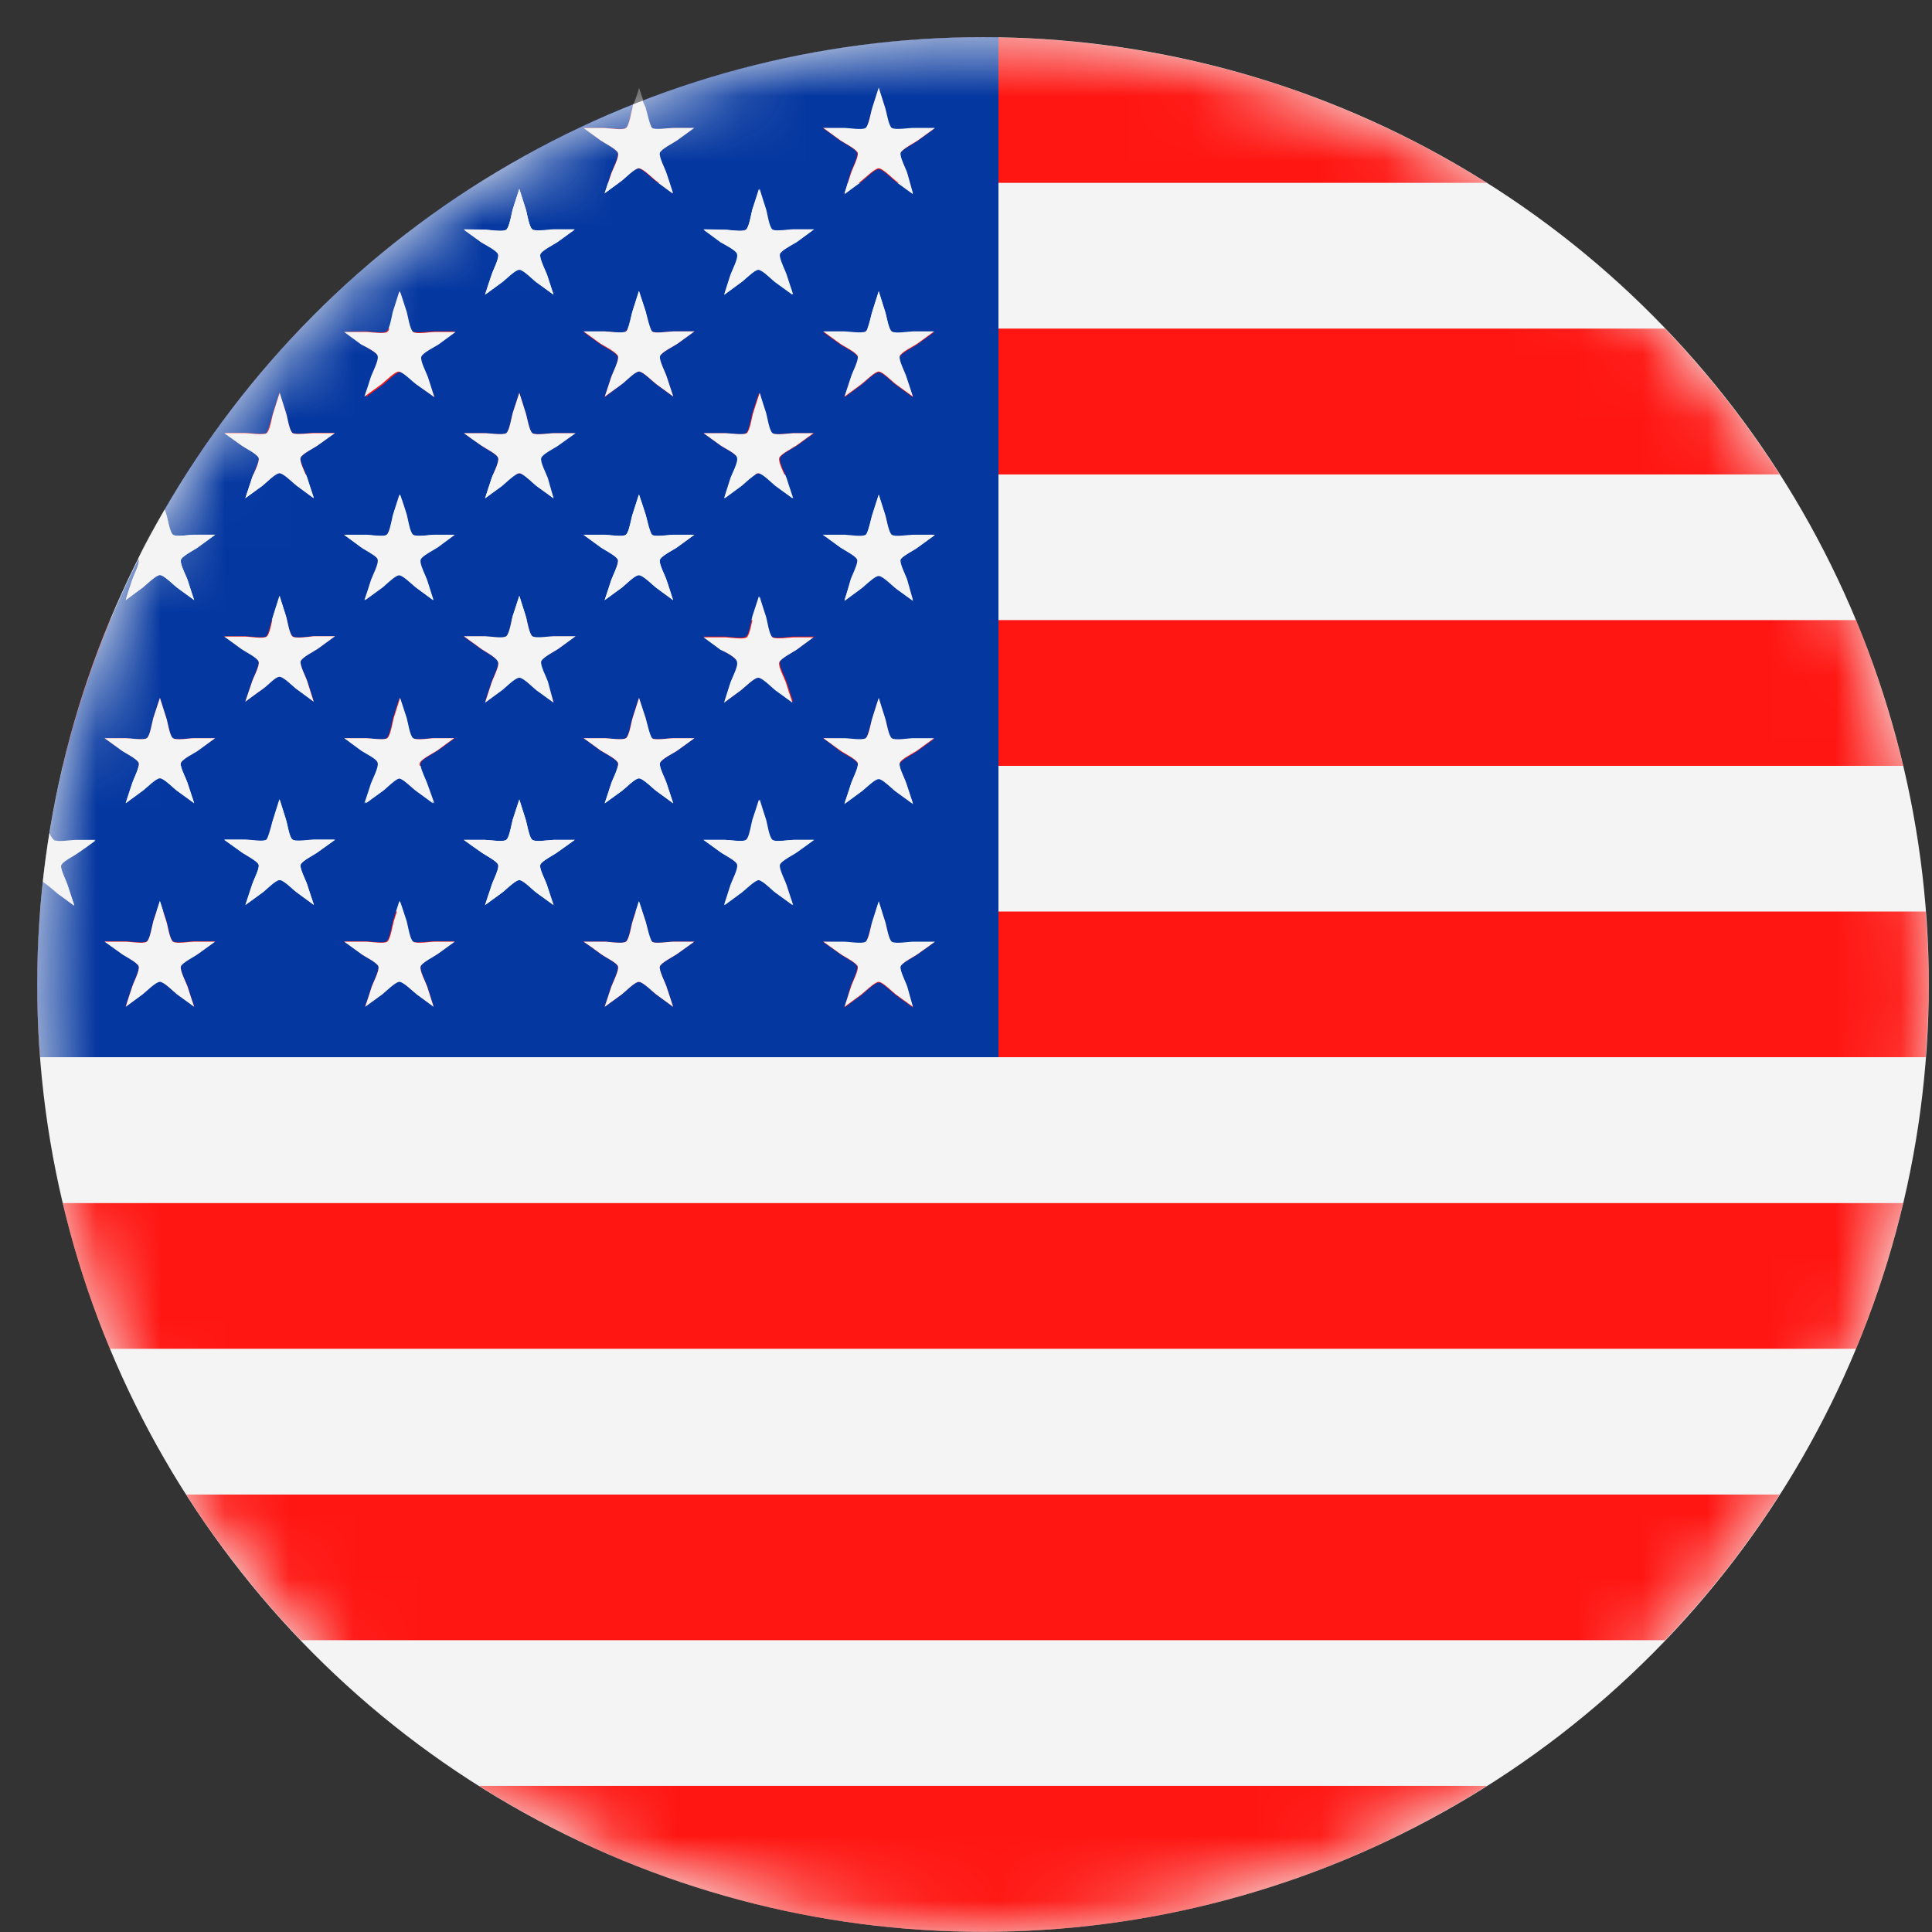
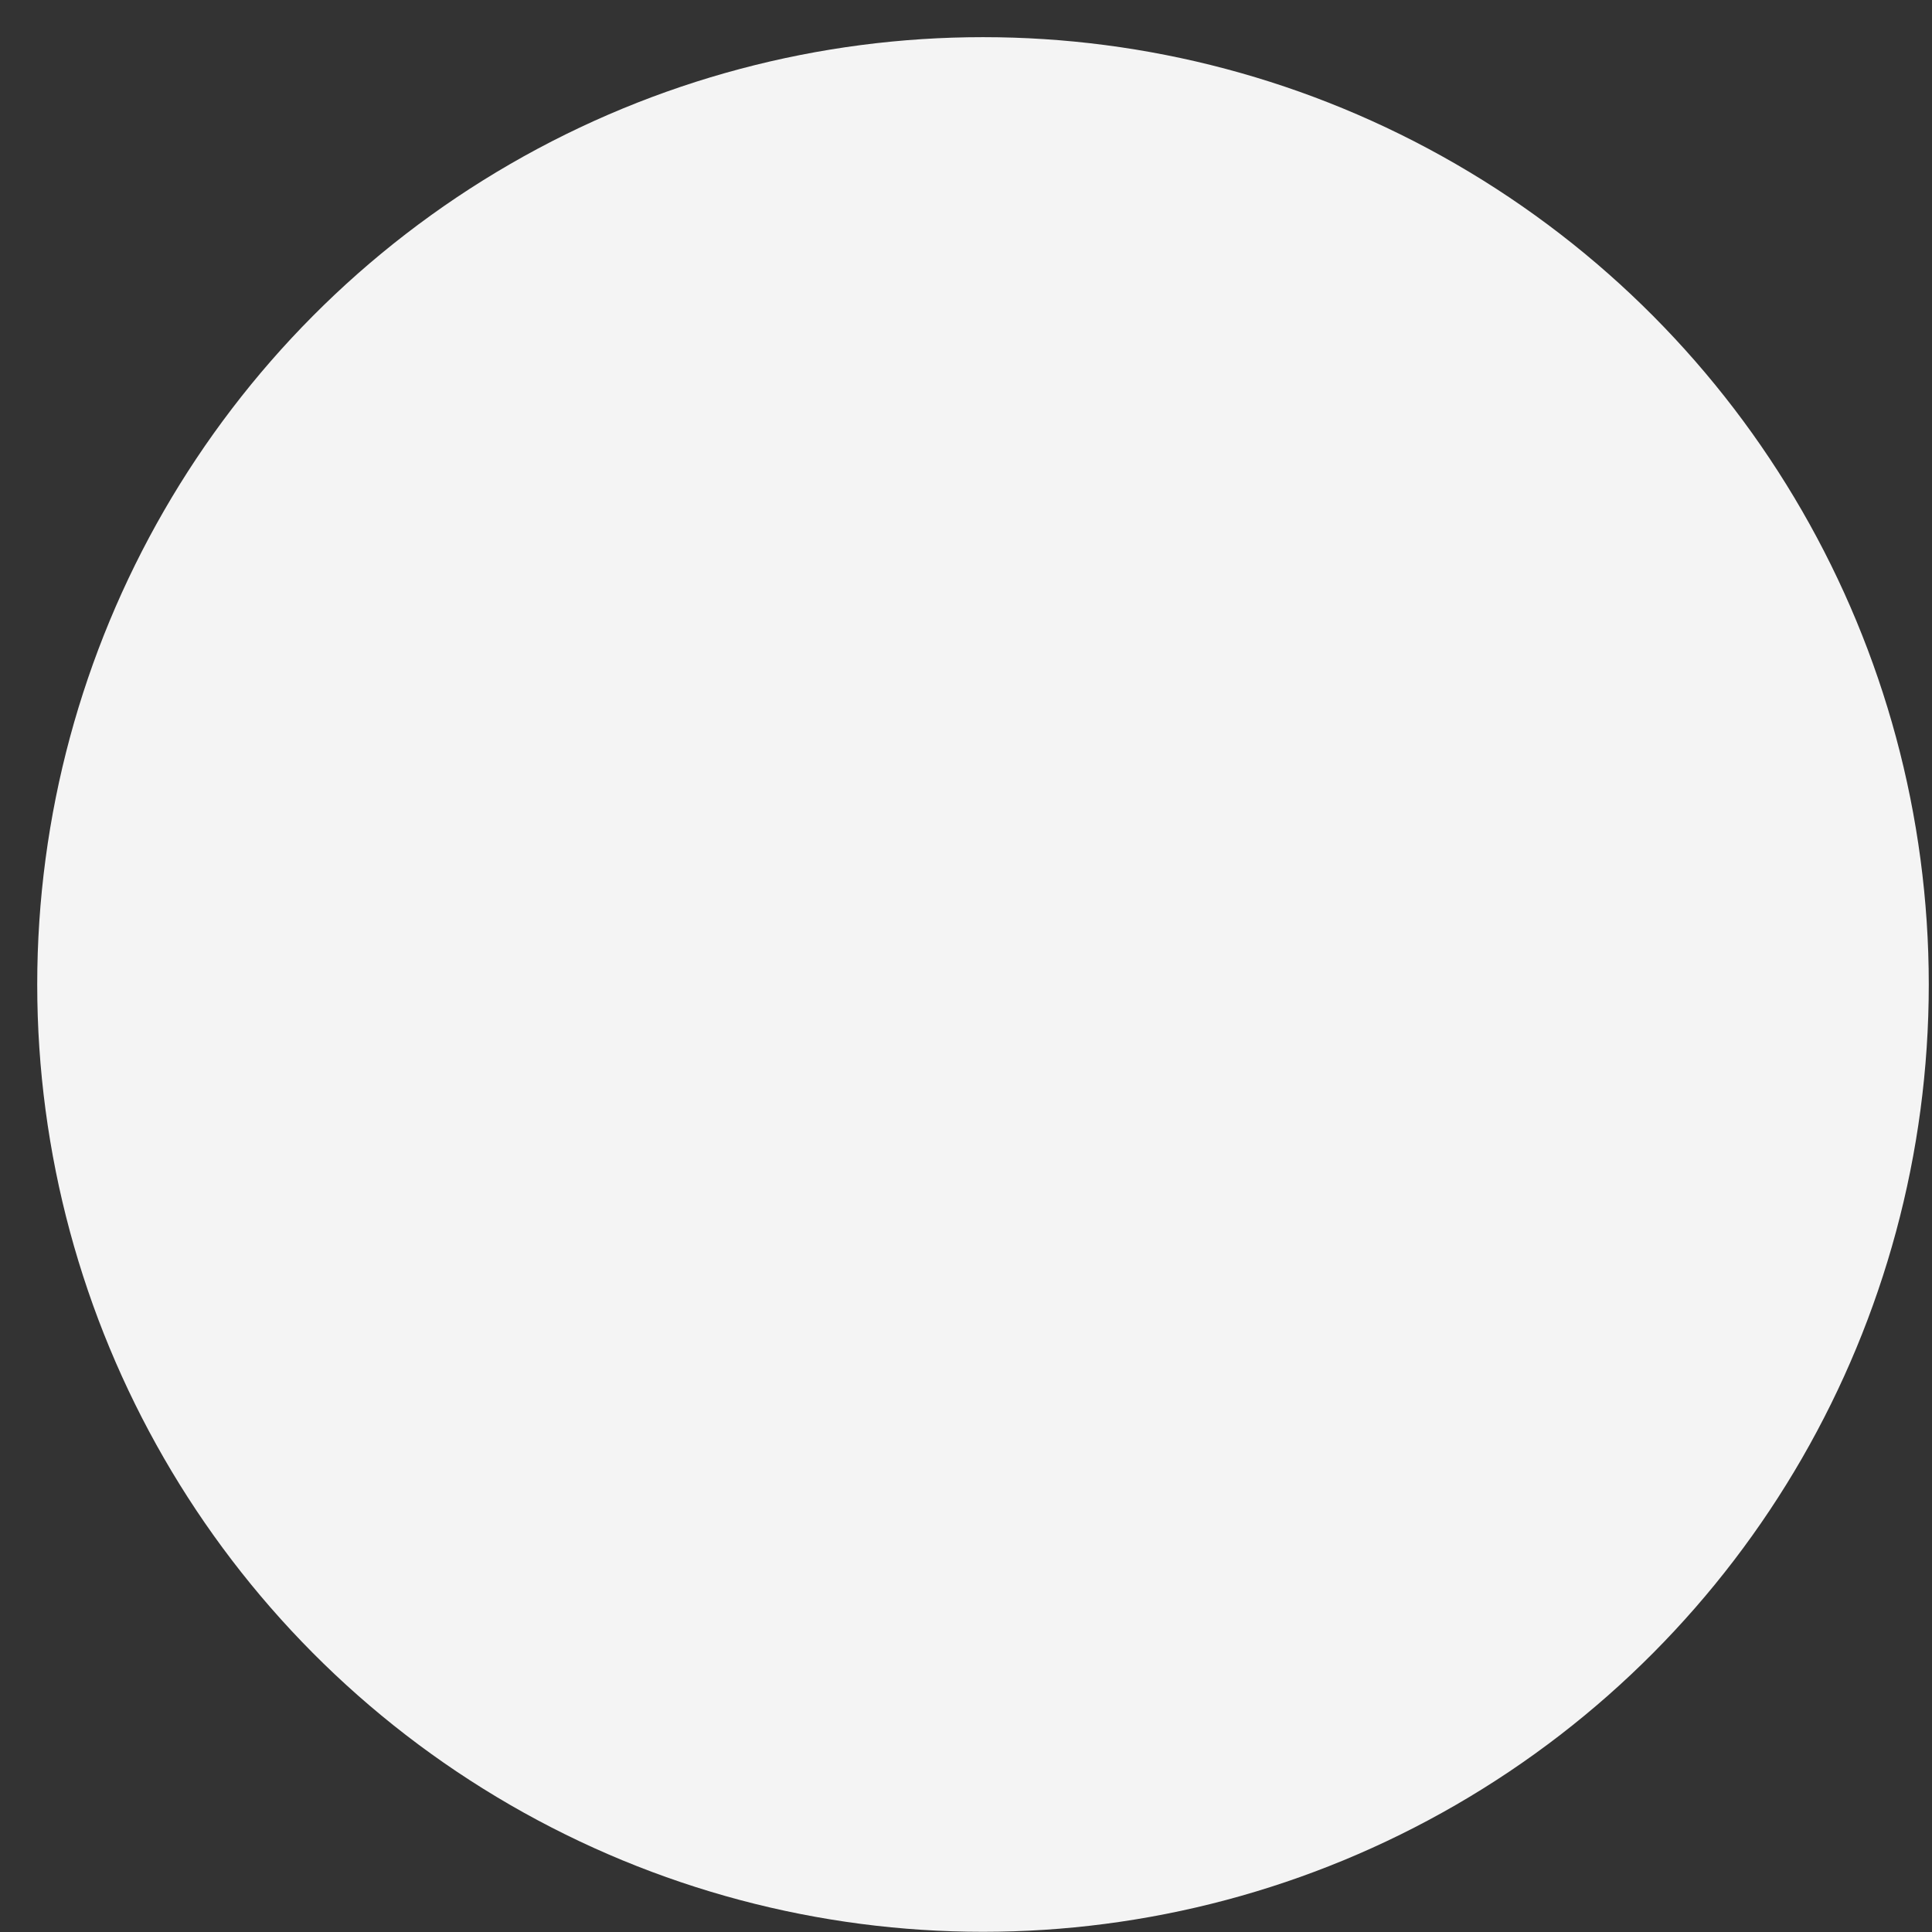
<svg xmlns="http://www.w3.org/2000/svg" width="30" height="30" viewBox="0 0 30 30" fill="none">
  <rect x="0" y="0" width="30" height="30" fill="#333333" stroke="none" />
  <g id="US">
    <ellipse id="Oval" cx="15.264" cy="15.287" rx="14.686" ry="14.71" fill="#F4F4F4" />
    <mask id="mask0_156_73" style="mask-type:luminance" maskUnits="userSpaceOnUse" x="0" y="0" width="30" height="30">
-       <ellipse id="Oval_2" cx="15.264" cy="15.287" rx="14.686" ry="14.71" fill="white" />
-     </mask>
+       </mask>
    <g mask="url(#mask0_156_73)">
-       <path id="Path" fill-rule="evenodd" clip-rule="evenodd" d="M13.245 23.207H2.891C3.409 24.018 4.005 24.776 4.671 25.469H25.854C26.521 24.776 27.117 24.018 27.634 23.207H13.242H13.245Z" fill="#FF1612" />
      <path id="Path_2" fill-rule="evenodd" clip-rule="evenodd" d="M23.085 2.839C18.304 -0.174 12.222 -0.174 7.441 2.839H23.085Z" fill="#FF1612" />
      <path id="Path_3" fill-rule="evenodd" clip-rule="evenodd" d="M23.419 5.102H4.671C4.006 5.797 3.41 6.556 2.891 7.367H27.634C27.116 6.556 26.52 5.797 25.854 5.102L23.419 5.102Z" fill="#FF1612" />
      <path id="Path_4" fill-rule="evenodd" clip-rule="evenodd" d="M13.245 9.629H1.705C1.4 10.363 1.156 11.119 0.973 11.892H29.552C29.37 11.119 29.125 10.363 28.821 9.629H13.254L13.245 9.629Z" fill="#FF1612" />
      <path id="Path_5" fill-rule="evenodd" clip-rule="evenodd" d="M13.245 18.682H0.973C1.156 19.454 1.4 20.211 1.705 20.944H28.821C29.125 20.211 29.37 19.454 29.552 18.682H13.245V18.682Z" fill="#FF1612" />
      <path id="Path_6" fill-rule="evenodd" clip-rule="evenodd" d="M7.438 27.731C9.771 29.208 12.474 29.994 15.234 29.997H15.292C18.052 29.994 20.755 29.208 23.088 27.731H7.438Z" fill="#FF1612" />
      <path id="Path_7" fill-rule="evenodd" clip-rule="evenodd" d="M13.245 14.154H0.624C0.597 14.528 0.577 14.904 0.577 15.287C0.577 15.669 0.597 16.043 0.624 16.416H29.902C29.928 16.043 29.949 15.666 29.949 15.287C29.949 14.907 29.928 14.528 29.902 14.154H13.245Z" fill="#FF1612" />
      <path id="Path_8" fill-rule="evenodd" clip-rule="evenodd" d="M9.841 1.615L9.988 1.56C9.967 1.492 9.944 1.427 9.923 1.362C9.897 1.46 9.87 1.53 9.841 1.615Z" fill="#F4F4F4" />
      <path id="Shape" fill-rule="evenodd" clip-rule="evenodd" d="M14.203 16.416H15.504V0.577H15.263C13.455 0.574 11.662 0.908 9.976 1.56L10.014 1.674C10.019 1.689 10.024 1.715 10.031 1.745C10.05 1.833 10.077 1.961 10.114 1.989C10.15 2.017 10.274 2.004 10.364 1.995C10.397 1.992 10.426 1.989 10.443 1.989H10.772L10.505 2.183C10.492 2.192 10.469 2.206 10.441 2.222C10.364 2.267 10.252 2.332 10.237 2.377C10.223 2.421 10.271 2.528 10.307 2.608C10.322 2.643 10.335 2.672 10.34 2.689L10.361 2.753C10.389 2.837 10.417 2.919 10.443 3.004L10.179 2.81C10.166 2.8 10.147 2.783 10.125 2.763L10.125 2.763C10.058 2.703 9.96 2.616 9.911 2.616C9.863 2.616 9.768 2.702 9.702 2.762L9.702 2.762C9.679 2.782 9.66 2.8 9.647 2.81L9.389 3.001L9.491 2.686C9.497 2.671 9.507 2.647 9.519 2.619C9.555 2.537 9.607 2.418 9.594 2.374C9.581 2.331 9.468 2.265 9.39 2.219C9.363 2.203 9.34 2.189 9.327 2.18L9.06 1.986H9.389C9.405 1.986 9.434 1.989 9.468 1.992C9.557 2 9.681 2.012 9.717 1.986C9.753 1.961 9.779 1.844 9.799 1.756L9.799 1.756L9.799 1.756L9.799 1.756L9.799 1.756C9.807 1.72 9.814 1.689 9.82 1.671L9.838 1.612C6.775 2.836 4.211 5.053 2.554 7.908L2.58 7.988C2.586 8.005 2.593 8.036 2.601 8.072C2.62 8.159 2.646 8.275 2.683 8.303C2.721 8.33 2.843 8.318 2.93 8.309C2.964 8.305 2.992 8.303 3.009 8.303H3.341L3.076 8.497C3.062 8.508 3.034 8.524 3.001 8.544C2.925 8.588 2.824 8.648 2.809 8.691C2.794 8.737 2.846 8.854 2.883 8.935C2.896 8.963 2.907 8.988 2.912 9.003C2.938 9.087 2.966 9.17 2.994 9.254L3.015 9.318L2.747 9.123C2.735 9.114 2.715 9.096 2.692 9.076C2.625 9.016 2.529 8.929 2.483 8.929C2.437 8.929 2.337 9.017 2.27 9.077C2.247 9.097 2.228 9.114 2.216 9.123L1.952 9.318C1.977 9.233 2.005 9.15 2.033 9.066L2.033 9.066L2.033 9.066L2.033 9.066L2.033 9.066L2.054 9.003C2.059 8.986 2.072 8.957 2.086 8.923C2.121 8.842 2.169 8.733 2.154 8.691V8.673C1.477 10.014 1.009 11.45 0.768 12.933C0.775 12.978 0.795 13.019 0.824 13.054C0.86 13.082 0.984 13.069 1.073 13.06C1.107 13.057 1.136 13.054 1.153 13.054H1.482L1.481 13.054L1.481 13.054C1.393 13.119 1.305 13.183 1.214 13.245C1.188 13.263 1.157 13.281 1.126 13.3C1.046 13.347 0.963 13.397 0.95 13.439C0.938 13.48 0.982 13.586 1.016 13.668C1.031 13.704 1.044 13.735 1.05 13.754C1.059 13.787 1.078 13.843 1.099 13.905L1.099 13.905C1.118 13.959 1.137 14.018 1.153 14.066L0.888 13.872C0.817 13.808 0.743 13.748 0.665 13.692C0.608 14.222 0.579 14.754 0.577 15.287C0.577 15.666 0.597 16.043 0.624 16.416H14.203ZM13.113 2.001C13.13 2.001 13.16 2.003 13.195 2.007C13.287 2.015 13.416 2.026 13.442 2.001C13.466 1.976 13.496 1.862 13.52 1.775L13.52 1.775C13.53 1.737 13.538 1.704 13.545 1.686L13.645 1.374L13.744 1.686C13.75 1.703 13.757 1.734 13.765 1.77C13.784 1.857 13.81 1.974 13.847 2.001C13.886 2.029 14.009 2.016 14.097 2.007C14.131 2.004 14.159 2.001 14.176 2.001H14.505L14.238 2.195C14.225 2.204 14.202 2.218 14.175 2.234C14.097 2.279 13.986 2.344 13.97 2.389C13.956 2.433 14.004 2.54 14.04 2.62C14.055 2.654 14.068 2.684 14.073 2.701L14.176 3.016L13.909 2.822C13.896 2.812 13.877 2.794 13.854 2.774C13.787 2.714 13.69 2.627 13.645 2.627C13.598 2.627 13.499 2.716 13.431 2.776C13.409 2.795 13.39 2.812 13.377 2.822L13.113 3.016L13.207 2.686C13.212 2.669 13.225 2.639 13.24 2.604C13.275 2.523 13.322 2.416 13.31 2.374C13.297 2.331 13.184 2.265 13.106 2.219C13.079 2.203 13.055 2.189 13.042 2.18L12.775 1.986L13.113 2.001ZM13.195 5.164C13.16 5.16 13.13 5.158 13.113 5.158H12.784L13.051 5.352C13.065 5.361 13.089 5.375 13.117 5.391C13.195 5.435 13.306 5.498 13.319 5.543C13.331 5.586 13.284 5.695 13.248 5.777L13.248 5.777C13.234 5.811 13.221 5.84 13.216 5.858C13.198 5.909 13.181 5.961 13.164 6.014L13.164 6.014C13.147 6.066 13.13 6.118 13.113 6.17L13.377 5.975C13.392 5.965 13.414 5.945 13.441 5.922L13.441 5.922C13.508 5.862 13.6 5.781 13.645 5.781C13.688 5.781 13.778 5.861 13.844 5.92C13.871 5.944 13.894 5.965 13.909 5.975L14.176 6.17C14.159 6.118 14.142 6.066 14.125 6.014L14.125 6.014C14.108 5.961 14.091 5.909 14.073 5.858C14.068 5.84 14.055 5.811 14.04 5.777L14.04 5.777L14.04 5.777C14.004 5.695 13.956 5.584 13.97 5.543C13.986 5.5 14.095 5.436 14.172 5.392L14.172 5.392L14.172 5.392L14.172 5.392C14.2 5.375 14.224 5.361 14.238 5.352L14.505 5.158H14.176C14.159 5.158 14.131 5.16 14.097 5.163C14.009 5.172 13.886 5.183 13.847 5.158C13.81 5.133 13.784 5.016 13.765 4.929C13.757 4.893 13.75 4.863 13.744 4.846C13.728 4.793 13.711 4.741 13.694 4.688C13.678 4.636 13.661 4.584 13.645 4.531C13.628 4.584 13.611 4.636 13.595 4.688C13.578 4.741 13.561 4.793 13.545 4.846C13.538 4.864 13.53 4.896 13.52 4.933L13.52 4.933L13.52 4.933C13.497 5.019 13.466 5.131 13.442 5.158C13.416 5.185 13.287 5.173 13.195 5.164ZM13.113 8.317C13.13 8.317 13.16 8.32 13.195 8.324C13.287 8.332 13.416 8.345 13.442 8.317C13.466 8.291 13.496 8.178 13.519 8.091L13.519 8.091C13.53 8.053 13.538 8.02 13.545 8.002L13.645 7.691L13.744 8.002C13.75 8.02 13.757 8.051 13.765 8.087L13.765 8.087C13.784 8.173 13.81 8.29 13.847 8.317C13.886 8.345 14.009 8.332 14.097 8.324C14.131 8.32 14.159 8.317 14.176 8.317H14.505L14.238 8.511C14.223 8.523 14.195 8.539 14.162 8.558L14.162 8.558C14.086 8.603 13.985 8.662 13.97 8.706C13.956 8.749 14.004 8.856 14.04 8.937C14.055 8.971 14.068 9 14.073 9.017L14.176 9.332L13.909 9.138C13.896 9.128 13.877 9.111 13.854 9.09L13.854 9.09L13.854 9.09C13.787 9.03 13.69 8.944 13.645 8.944C13.598 8.944 13.499 9.032 13.431 9.092L13.431 9.092C13.409 9.112 13.39 9.129 13.377 9.138L13.113 9.332L13.207 9.003C13.212 8.985 13.225 8.955 13.24 8.921L13.24 8.921L13.24 8.921L13.24 8.921C13.275 8.84 13.322 8.732 13.31 8.691C13.297 8.65 13.195 8.59 13.118 8.544C13.086 8.525 13.057 8.508 13.042 8.497L12.775 8.303L13.113 8.317ZM13.195 11.48C13.16 11.477 13.13 11.474 13.113 11.474L12.784 11.462L13.051 11.668C13.065 11.678 13.089 11.691 13.117 11.708C13.195 11.752 13.306 11.814 13.319 11.859C13.331 11.902 13.294 11.986 13.259 12.068C13.243 12.105 13.227 12.142 13.216 12.174C13.198 12.226 13.181 12.278 13.164 12.33C13.147 12.382 13.13 12.434 13.113 12.486L13.377 12.292C13.392 12.282 13.414 12.262 13.441 12.238C13.508 12.179 13.6 12.098 13.645 12.098C13.688 12.098 13.778 12.178 13.844 12.237L13.844 12.237L13.844 12.237C13.871 12.261 13.894 12.282 13.909 12.292L14.176 12.486C14.141 12.383 14.091 12.233 14.073 12.174C14.068 12.157 14.055 12.127 14.04 12.093C14.004 12.011 13.956 11.901 13.97 11.859C13.986 11.816 14.095 11.753 14.172 11.708C14.2 11.691 14.224 11.678 14.238 11.668L14.505 11.474H14.176C14.159 11.474 14.131 11.477 14.097 11.48L14.097 11.48C14.009 11.488 13.886 11.5 13.847 11.474C13.81 11.449 13.784 11.332 13.765 11.245L13.765 11.245C13.757 11.21 13.75 11.179 13.744 11.162C13.728 11.109 13.711 11.057 13.694 11.005L13.694 11.005L13.694 11.005C13.678 10.952 13.661 10.9 13.645 10.847C13.628 10.9 13.611 10.952 13.595 11.005L13.595 11.005L13.595 11.005C13.578 11.057 13.561 11.109 13.545 11.162C13.538 11.18 13.53 11.212 13.52 11.249L13.52 11.249L13.52 11.249C13.497 11.335 13.466 11.447 13.442 11.474C13.416 11.502 13.287 11.489 13.195 11.48ZM13.113 14.634C13.13 14.634 13.16 14.636 13.195 14.64C13.287 14.649 13.416 14.661 13.442 14.634C13.466 14.607 13.496 14.494 13.519 14.408L13.519 14.408L13.519 14.408L13.52 14.408L13.52 14.408L13.52 14.407L13.52 14.407L13.52 14.407C13.53 14.37 13.538 14.337 13.545 14.319L13.645 14.007L13.744 14.319C13.75 14.336 13.757 14.367 13.765 14.403C13.784 14.49 13.81 14.607 13.847 14.634C13.886 14.661 14.009 14.649 14.097 14.64C14.131 14.636 14.159 14.634 14.176 14.634H14.505L14.238 14.825C14.223 14.836 14.195 14.853 14.162 14.872L14.162 14.872C14.086 14.916 13.985 14.976 13.97 15.019C13.956 15.062 14.004 15.17 14.04 15.25C14.055 15.284 14.068 15.313 14.073 15.331L14.176 15.646L13.909 15.451C13.896 15.442 13.877 15.424 13.854 15.404C13.787 15.344 13.69 15.257 13.645 15.257C13.598 15.257 13.499 15.345 13.431 15.405L13.431 15.405C13.409 15.425 13.39 15.442 13.377 15.451L13.113 15.646L13.207 15.319C13.212 15.302 13.225 15.272 13.24 15.237L13.24 15.237L13.24 15.237C13.275 15.156 13.322 15.049 13.31 15.007C13.297 14.966 13.195 14.906 13.118 14.861C13.086 14.841 13.057 14.825 13.042 14.813L12.775 14.622L13.113 14.634ZM11.332 3.572C11.299 3.569 11.271 3.566 11.254 3.566L10.925 3.56L11.189 3.754C11.202 3.763 11.223 3.775 11.248 3.789C11.326 3.834 11.441 3.899 11.456 3.945C11.472 3.992 11.418 4.111 11.382 4.193L11.382 4.193L11.382 4.193L11.382 4.194C11.369 4.222 11.359 4.245 11.354 4.26L11.254 4.572L11.518 4.378C11.532 4.368 11.555 4.348 11.582 4.324L11.582 4.324C11.649 4.265 11.741 4.184 11.785 4.184C11.829 4.184 11.918 4.264 11.985 4.323C12.012 4.347 12.035 4.368 12.05 4.378L12.317 4.572C12.282 4.469 12.246 4.363 12.214 4.26C12.209 4.245 12.199 4.222 12.187 4.194C12.151 4.111 12.098 3.989 12.111 3.945C12.125 3.901 12.241 3.834 12.319 3.789L12.319 3.789L12.319 3.789L12.319 3.789C12.344 3.775 12.366 3.763 12.379 3.754L12.643 3.56H12.314C12.297 3.56 12.268 3.563 12.235 3.566C12.146 3.575 12.021 3.588 11.985 3.56C11.948 3.532 11.921 3.404 11.902 3.316C11.895 3.286 11.89 3.26 11.885 3.245C11.85 3.139 11.818 3.036 11.785 2.93L11.682 3.251C11.678 3.266 11.673 3.292 11.666 3.323L11.666 3.323C11.648 3.41 11.622 3.538 11.583 3.566C11.544 3.594 11.421 3.581 11.332 3.572ZM11.254 6.726C11.271 6.726 11.299 6.729 11.332 6.732C11.421 6.741 11.544 6.753 11.583 6.726C11.622 6.697 11.648 6.571 11.666 6.484C11.673 6.454 11.678 6.429 11.682 6.414L11.785 6.099C11.818 6.205 11.85 6.308 11.885 6.414C11.89 6.429 11.895 6.454 11.902 6.484L11.902 6.484L11.902 6.484C11.92 6.572 11.948 6.699 11.985 6.726C12.021 6.751 12.146 6.74 12.235 6.731C12.268 6.728 12.297 6.726 12.314 6.726H12.643L12.379 6.917C12.364 6.927 12.338 6.943 12.308 6.96C12.23 7.006 12.124 7.069 12.111 7.111C12.098 7.155 12.15 7.273 12.186 7.355L12.186 7.355L12.186 7.355L12.186 7.355C12.198 7.384 12.209 7.408 12.214 7.423C12.24 7.508 12.268 7.59 12.296 7.674L12.317 7.738L12.05 7.544C12.037 7.534 12.017 7.516 11.994 7.496L11.994 7.496C11.928 7.436 11.831 7.349 11.785 7.349C11.739 7.349 11.639 7.437 11.572 7.497L11.572 7.497C11.549 7.517 11.53 7.534 11.518 7.544L11.254 7.738C11.27 7.685 11.287 7.633 11.303 7.581L11.303 7.58L11.304 7.58C11.32 7.528 11.337 7.476 11.354 7.423C11.359 7.408 11.37 7.384 11.382 7.355L11.382 7.355C11.419 7.274 11.472 7.157 11.456 7.111C11.441 7.066 11.336 7.005 11.259 6.96C11.229 6.942 11.204 6.927 11.189 6.917L10.925 6.726H11.254ZM11.332 9.891L11.332 9.891C11.299 9.888 11.271 9.885 11.254 9.885H10.925L11.189 10.079C11.201 10.088 11.221 10.099 11.244 10.113C11.322 10.159 11.441 10.228 11.456 10.274C11.472 10.317 11.419 10.435 11.382 10.518C11.37 10.546 11.359 10.57 11.354 10.585C11.337 10.638 11.32 10.691 11.304 10.743L11.304 10.743L11.303 10.743C11.287 10.795 11.27 10.847 11.254 10.9L11.518 10.706C11.53 10.697 11.549 10.68 11.572 10.66C11.639 10.6 11.739 10.512 11.785 10.512C11.831 10.512 11.928 10.598 11.994 10.658C12.017 10.679 12.037 10.696 12.05 10.706L12.317 10.9L12.296 10.837C12.268 10.753 12.24 10.67 12.214 10.585C12.209 10.57 12.198 10.546 12.186 10.518L12.186 10.518L12.186 10.518C12.15 10.437 12.098 10.319 12.111 10.274C12.125 10.226 12.243 10.159 12.321 10.114L12.321 10.114L12.321 10.114C12.346 10.1 12.366 10.088 12.379 10.079L12.643 9.885H12.314C12.297 9.885 12.268 9.888 12.235 9.892C12.146 9.901 12.021 9.913 11.985 9.885C11.948 9.857 11.921 9.729 11.902 9.642C11.895 9.611 11.89 9.586 11.885 9.571C11.85 9.465 11.818 9.362 11.785 9.256L11.682 9.571C11.678 9.586 11.673 9.612 11.666 9.643L11.666 9.643C11.648 9.731 11.622 9.859 11.583 9.885C11.544 9.911 11.421 9.899 11.332 9.891ZM11.254 13.042C11.271 13.042 11.299 13.045 11.332 13.048C11.421 13.057 11.544 13.07 11.583 13.042C11.622 13.014 11.648 12.888 11.666 12.801C11.673 12.771 11.678 12.745 11.682 12.73C11.698 12.685 11.712 12.639 11.727 12.594L11.727 12.594L11.727 12.594L11.727 12.594L11.727 12.594C11.746 12.534 11.765 12.474 11.785 12.415L11.808 12.489L11.808 12.489C11.833 12.569 11.858 12.649 11.885 12.73C11.89 12.745 11.895 12.771 11.902 12.8L11.902 12.801L11.902 12.801L11.902 12.801L11.902 12.801L11.902 12.801C11.92 12.888 11.948 13.016 11.985 13.042C12.021 13.068 12.146 13.056 12.235 13.048C12.268 13.045 12.297 13.042 12.314 13.042H12.643L12.379 13.233C12.364 13.244 12.338 13.259 12.308 13.277C12.23 13.322 12.124 13.385 12.111 13.427C12.098 13.47 12.148 13.585 12.184 13.667C12.197 13.699 12.209 13.725 12.214 13.742C12.221 13.763 12.231 13.793 12.242 13.828L12.242 13.829L12.242 13.829C12.265 13.898 12.294 13.986 12.317 14.054L12.05 13.86C12.035 13.85 12.012 13.829 11.985 13.805L11.985 13.805L11.985 13.805C11.918 13.746 11.829 13.666 11.785 13.666C11.741 13.666 11.649 13.747 11.582 13.806C11.555 13.83 11.532 13.85 11.518 13.86L11.254 14.054L11.354 13.742C11.359 13.725 11.371 13.698 11.385 13.667C11.421 13.584 11.471 13.47 11.456 13.427C11.441 13.385 11.336 13.322 11.259 13.277L11.259 13.277C11.229 13.259 11.204 13.244 11.189 13.233L10.925 13.042H11.254ZM3.001 14.854L3.001 14.854C3.034 14.835 3.062 14.819 3.076 14.807L3.341 14.616H3.012C2.995 14.616 2.966 14.619 2.933 14.622C2.846 14.631 2.724 14.644 2.686 14.616C2.648 14.589 2.623 14.472 2.604 14.385C2.596 14.349 2.589 14.319 2.583 14.301L2.483 13.989C2.466 14.041 2.449 14.093 2.432 14.145C2.415 14.197 2.398 14.25 2.38 14.301C2.376 14.316 2.37 14.342 2.364 14.373C2.346 14.46 2.32 14.588 2.28 14.616C2.242 14.644 2.119 14.631 2.03 14.622C1.997 14.619 1.968 14.616 1.952 14.616H1.623L1.89 14.807C1.905 14.819 1.932 14.835 1.964 14.854C2.039 14.9 2.14 14.96 2.154 15.001C2.169 15.043 2.121 15.153 2.086 15.234C2.072 15.267 2.059 15.296 2.054 15.313L2.033 15.377C2.005 15.461 1.977 15.543 1.952 15.628L2.216 15.434C2.228 15.424 2.247 15.408 2.27 15.388L2.27 15.388C2.337 15.328 2.437 15.24 2.483 15.24C2.529 15.24 2.625 15.326 2.692 15.386L2.692 15.386L2.692 15.386L2.692 15.386C2.715 15.407 2.735 15.424 2.747 15.434L3.015 15.628L2.994 15.565L2.994 15.565L2.994 15.565C2.965 15.481 2.938 15.398 2.912 15.313C2.907 15.298 2.896 15.274 2.883 15.246C2.846 15.164 2.794 15.047 2.809 15.001C2.824 14.958 2.925 14.899 3.001 14.854ZM3.076 11.65C3.063 11.66 3.039 11.674 3.011 11.69C2.934 11.735 2.824 11.799 2.809 11.842C2.794 11.886 2.847 12.006 2.884 12.089C2.896 12.118 2.907 12.142 2.912 12.156C2.922 12.184 2.937 12.232 2.955 12.286C2.974 12.346 2.996 12.414 3.015 12.468L2.747 12.274C2.733 12.264 2.71 12.243 2.683 12.219L2.683 12.219L2.683 12.219L2.683 12.219C2.616 12.16 2.527 12.08 2.483 12.08C2.439 12.08 2.347 12.161 2.28 12.22C2.253 12.244 2.23 12.264 2.216 12.274L1.952 12.468C1.984 12.365 2.019 12.259 2.054 12.156C2.065 12.125 2.08 12.089 2.096 12.053L2.096 12.053L2.096 12.053C2.132 11.97 2.168 11.885 2.154 11.842C2.139 11.796 2.03 11.733 1.954 11.689C1.926 11.673 1.903 11.66 1.89 11.65L1.623 11.462H1.952C1.968 11.462 1.997 11.465 2.03 11.469C2.119 11.477 2.242 11.49 2.28 11.462C2.32 11.434 2.346 11.308 2.364 11.221C2.371 11.191 2.376 11.165 2.38 11.15L2.483 10.836C2.499 10.889 2.516 10.941 2.533 10.993L2.533 10.993C2.55 11.045 2.567 11.097 2.583 11.15C2.589 11.168 2.596 11.198 2.604 11.234C2.623 11.32 2.648 11.437 2.686 11.462C2.724 11.488 2.846 11.476 2.933 11.468L2.933 11.468C2.966 11.465 2.995 11.462 3.012 11.462H3.341L3.076 11.65ZM9.468 5.152C9.434 5.149 9.405 5.146 9.389 5.146L9.06 5.155L9.327 5.349C9.34 5.358 9.364 5.372 9.393 5.388L9.393 5.388C9.471 5.432 9.581 5.495 9.594 5.54C9.607 5.586 9.555 5.706 9.519 5.788L9.519 5.788L9.519 5.789C9.507 5.816 9.496 5.84 9.491 5.855C9.474 5.906 9.457 5.959 9.44 6.011C9.423 6.063 9.406 6.115 9.389 6.167L9.656 5.964C9.67 5.953 9.693 5.933 9.72 5.909L9.72 5.909C9.785 5.85 9.874 5.769 9.92 5.769C9.966 5.769 10.058 5.851 10.124 5.91C10.151 5.934 10.173 5.954 10.187 5.964L10.452 6.158C10.419 6.055 10.384 5.949 10.349 5.846C10.344 5.829 10.331 5.799 10.316 5.765C10.28 5.683 10.232 5.573 10.246 5.531C10.261 5.488 10.371 5.425 10.448 5.38L10.448 5.38L10.448 5.38L10.448 5.38C10.476 5.363 10.5 5.349 10.514 5.34L10.781 5.146H10.452C10.435 5.146 10.406 5.148 10.372 5.152C10.283 5.16 10.159 5.171 10.123 5.146C10.086 5.12 10.058 4.992 10.039 4.904C10.033 4.874 10.027 4.849 10.023 4.834L9.92 4.519C9.904 4.572 9.887 4.624 9.87 4.677C9.853 4.729 9.836 4.781 9.82 4.834C9.814 4.851 9.807 4.882 9.799 4.917C9.779 5.003 9.753 5.119 9.717 5.146C9.681 5.174 9.557 5.161 9.468 5.152ZM9.389 8.305C9.405 8.305 9.434 8.308 9.468 8.312C9.557 8.321 9.681 8.333 9.717 8.305C9.753 8.278 9.779 8.162 9.799 8.075C9.807 8.039 9.814 8.008 9.82 7.991L9.92 7.679C9.938 7.73 9.955 7.783 9.972 7.835C9.988 7.887 10.005 7.939 10.023 7.991C10.036 8.027 10.046 8.073 10.055 8.119C10.073 8.2 10.091 8.281 10.123 8.305C10.159 8.333 10.283 8.321 10.372 8.312C10.406 8.308 10.435 8.305 10.452 8.305H10.781L10.514 8.5C10.499 8.511 10.471 8.527 10.438 8.546L10.438 8.546C10.362 8.591 10.261 8.65 10.246 8.694C10.232 8.737 10.28 8.844 10.316 8.925C10.331 8.959 10.344 8.988 10.349 9.006L10.37 9.069C10.398 9.153 10.426 9.236 10.452 9.32L10.187 9.126C10.175 9.117 10.156 9.1 10.134 9.08L10.134 9.08L10.134 9.08C10.067 9.02 9.969 8.932 9.92 8.932C9.872 8.932 9.777 9.018 9.711 9.078L9.711 9.078C9.688 9.099 9.669 9.116 9.656 9.126L9.389 9.32L9.491 9.006C9.497 8.991 9.507 8.967 9.519 8.938C9.555 8.856 9.607 8.738 9.594 8.694C9.582 8.653 9.48 8.593 9.403 8.547L9.403 8.547C9.37 8.528 9.342 8.511 9.327 8.5L9.06 8.305H9.389ZM9.468 11.469C9.434 11.465 9.405 11.462 9.389 11.462H9.062L9.327 11.656C9.34 11.666 9.365 11.68 9.393 11.696C9.471 11.74 9.581 11.802 9.594 11.848C9.606 11.89 9.57 11.974 9.535 12.056L9.535 12.056C9.518 12.093 9.502 12.13 9.491 12.162C9.474 12.214 9.457 12.266 9.44 12.318C9.423 12.37 9.406 12.423 9.389 12.474L9.656 12.28C9.67 12.27 9.693 12.249 9.72 12.225C9.785 12.166 9.874 12.086 9.92 12.086C9.966 12.086 10.058 12.167 10.124 12.226C10.151 12.25 10.173 12.27 10.187 12.28L10.452 12.474C10.435 12.422 10.414 12.357 10.394 12.298C10.375 12.242 10.358 12.191 10.349 12.162C10.344 12.145 10.331 12.116 10.316 12.081C10.28 11.999 10.232 11.889 10.246 11.848C10.261 11.805 10.371 11.741 10.448 11.696C10.476 11.68 10.5 11.666 10.514 11.656L10.781 11.462H10.452C10.435 11.462 10.406 11.465 10.372 11.468L10.372 11.468C10.283 11.476 10.159 11.488 10.123 11.462C10.086 11.436 10.058 11.309 10.039 11.221L10.039 11.221L10.039 11.221L10.039 11.221L10.039 11.221L10.039 11.221C10.033 11.191 10.027 11.165 10.023 11.15L9.92 10.836C9.904 10.889 9.887 10.941 9.87 10.993L9.87 10.993L9.87 10.993C9.853 11.045 9.836 11.098 9.82 11.15C9.814 11.168 9.807 11.198 9.799 11.234C9.779 11.32 9.753 11.435 9.717 11.462C9.681 11.49 9.557 11.477 9.468 11.469ZM9.389 14.622C9.405 14.622 9.434 14.625 9.468 14.628C9.557 14.637 9.681 14.65 9.717 14.622C9.753 14.595 9.779 14.479 9.799 14.392C9.807 14.355 9.814 14.324 9.82 14.307L9.92 13.995C9.938 14.047 9.955 14.099 9.972 14.151C9.988 14.203 10.005 14.256 10.023 14.307C10.027 14.322 10.033 14.348 10.04 14.378C10.058 14.466 10.086 14.594 10.123 14.622C10.159 14.65 10.283 14.637 10.372 14.628C10.406 14.625 10.435 14.622 10.452 14.622H10.781L10.514 14.813C10.499 14.825 10.471 14.841 10.438 14.86L10.438 14.86C10.362 14.905 10.261 14.964 10.246 15.007C10.232 15.051 10.28 15.158 10.316 15.238C10.331 15.272 10.344 15.302 10.349 15.319L10.37 15.383C10.398 15.466 10.426 15.549 10.452 15.634L10.187 15.44C10.175 15.43 10.156 15.413 10.134 15.393L10.134 15.393L10.134 15.393C10.067 15.333 9.969 15.246 9.92 15.246C9.872 15.246 9.777 15.332 9.711 15.392L9.711 15.392C9.688 15.412 9.669 15.43 9.656 15.44L9.389 15.634L9.491 15.319C9.497 15.304 9.507 15.28 9.519 15.252L9.519 15.252C9.555 15.169 9.607 15.051 9.594 15.007C9.582 14.966 9.48 14.906 9.403 14.861C9.37 14.841 9.342 14.825 9.327 14.813C9.277 14.775 9.151 14.684 9.06 14.622H9.389ZM7.612 3.572C7.578 3.569 7.549 3.566 7.532 3.566L7.203 3.56L7.471 3.754C7.484 3.764 7.507 3.777 7.534 3.793C7.611 3.837 7.72 3.9 7.735 3.945C7.749 3.989 7.702 4.1 7.666 4.182L7.666 4.182L7.666 4.182C7.652 4.215 7.64 4.243 7.635 4.26C7.6 4.363 7.564 4.469 7.532 4.572L7.797 4.378C7.811 4.368 7.834 4.348 7.861 4.324C7.928 4.265 8.02 4.184 8.064 4.184C8.108 4.184 8.197 4.264 8.263 4.323C8.29 4.347 8.314 4.368 8.328 4.378L8.595 4.572C8.578 4.521 8.561 4.468 8.544 4.416C8.527 4.364 8.51 4.312 8.493 4.26C8.487 4.245 8.477 4.221 8.464 4.193C8.428 4.11 8.375 3.989 8.39 3.945C8.405 3.902 8.514 3.839 8.591 3.794L8.591 3.794C8.62 3.778 8.644 3.764 8.657 3.754L8.924 3.56H8.595C8.579 3.56 8.55 3.563 8.517 3.566C8.428 3.575 8.305 3.588 8.266 3.56C8.229 3.533 8.203 3.416 8.184 3.329C8.177 3.293 8.17 3.263 8.164 3.245C8.148 3.192 8.131 3.14 8.114 3.088C8.097 3.036 8.08 2.983 8.064 2.93L7.961 3.251C7.957 3.266 7.951 3.292 7.944 3.322L7.944 3.322L7.944 3.322L7.944 3.322L7.944 3.322C7.926 3.41 7.898 3.538 7.861 3.566C7.825 3.594 7.701 3.581 7.612 3.572ZM7.532 6.726C7.549 6.726 7.578 6.729 7.612 6.732C7.701 6.741 7.825 6.753 7.861 6.726C7.898 6.697 7.926 6.571 7.945 6.484L7.945 6.484L7.945 6.484L7.945 6.484L7.945 6.484L7.945 6.483C7.951 6.454 7.957 6.429 7.961 6.414L8.064 6.099C8.08 6.152 8.097 6.204 8.114 6.256L8.114 6.256C8.131 6.309 8.148 6.361 8.164 6.414C8.17 6.431 8.176 6.462 8.184 6.497C8.203 6.584 8.229 6.701 8.266 6.726C8.305 6.751 8.428 6.74 8.517 6.731C8.55 6.728 8.579 6.726 8.595 6.726H8.924L8.657 6.917C8.642 6.928 8.614 6.945 8.581 6.965C8.505 7.01 8.404 7.07 8.39 7.111C8.375 7.155 8.427 7.273 8.464 7.355C8.477 7.383 8.487 7.408 8.493 7.423L8.595 7.738L8.328 7.544C8.315 7.534 8.296 7.516 8.273 7.496C8.206 7.436 8.11 7.349 8.064 7.349C8.017 7.349 7.918 7.437 7.85 7.497C7.828 7.517 7.809 7.534 7.797 7.544L7.532 7.738C7.558 7.653 7.586 7.57 7.614 7.486L7.635 7.423C7.64 7.406 7.652 7.377 7.667 7.344C7.702 7.264 7.749 7.155 7.735 7.111C7.72 7.067 7.62 7.008 7.544 6.963L7.544 6.963C7.512 6.944 7.485 6.928 7.471 6.917C7.445 6.897 7.397 6.864 7.346 6.827L7.345 6.827C7.297 6.793 7.246 6.757 7.203 6.726H7.532ZM7.612 9.891L7.612 9.891C7.578 9.888 7.549 9.885 7.532 9.885H7.203L7.471 10.079C7.483 10.088 7.505 10.102 7.531 10.117L7.531 10.117L7.531 10.117C7.608 10.163 7.72 10.23 7.735 10.274C7.749 10.315 7.702 10.425 7.667 10.506L7.667 10.506L7.667 10.506L7.667 10.506C7.652 10.54 7.64 10.568 7.635 10.585L7.614 10.649L7.614 10.649C7.586 10.733 7.558 10.816 7.532 10.9L7.797 10.706C7.809 10.697 7.828 10.68 7.85 10.66L7.85 10.66L7.85 10.66C7.918 10.6 8.017 10.512 8.064 10.512C8.11 10.512 8.206 10.598 8.273 10.658L8.273 10.658C8.296 10.679 8.315 10.696 8.328 10.706L8.595 10.9L8.493 10.585C8.487 10.57 8.477 10.546 8.464 10.518C8.427 10.436 8.375 10.319 8.39 10.274C8.405 10.228 8.517 10.163 8.594 10.118L8.594 10.118C8.621 10.102 8.644 10.089 8.657 10.079L8.924 9.885H8.595C8.579 9.885 8.55 9.888 8.517 9.892C8.428 9.901 8.305 9.913 8.266 9.885C8.229 9.858 8.203 9.742 8.184 9.655L8.184 9.655L8.184 9.655L8.184 9.655C8.176 9.619 8.17 9.588 8.164 9.571C8.148 9.518 8.131 9.465 8.114 9.413C8.097 9.361 8.08 9.309 8.064 9.256L7.961 9.571C7.956 9.586 7.951 9.611 7.944 9.642L7.944 9.642C7.926 9.731 7.898 9.859 7.861 9.885C7.825 9.911 7.701 9.899 7.612 9.891ZM7.532 13.042C7.549 13.042 7.578 13.045 7.612 13.048C7.701 13.057 7.825 13.07 7.861 13.042C7.898 13.014 7.926 12.887 7.945 12.8L7.945 12.8L7.945 12.8C7.951 12.77 7.957 12.745 7.961 12.73C7.976 12.685 7.991 12.639 8.005 12.594L8.005 12.594C8.025 12.534 8.044 12.474 8.064 12.415C8.077 12.457 8.09 12.499 8.104 12.541C8.124 12.604 8.144 12.667 8.164 12.73C8.17 12.747 8.176 12.778 8.184 12.814C8.203 12.9 8.229 13.017 8.266 13.042C8.305 13.068 8.428 13.056 8.517 13.048L8.517 13.048C8.55 13.045 8.579 13.042 8.595 13.042H8.924L8.657 13.233C8.642 13.245 8.614 13.261 8.581 13.281C8.505 13.326 8.404 13.386 8.39 13.427C8.375 13.47 8.425 13.584 8.462 13.667C8.475 13.698 8.487 13.725 8.493 13.742C8.5 13.763 8.51 13.794 8.521 13.829C8.544 13.898 8.572 13.986 8.595 14.054L8.328 13.86C8.314 13.85 8.29 13.829 8.263 13.805L8.263 13.805L8.263 13.805L8.263 13.805L8.263 13.805C8.197 13.746 8.108 13.666 8.064 13.666C8.02 13.666 7.928 13.747 7.861 13.806C7.834 13.83 7.811 13.85 7.797 13.86L7.532 14.054C7.564 13.951 7.6 13.845 7.635 13.742C7.646 13.711 7.661 13.675 7.677 13.639L7.677 13.639L7.677 13.639C7.712 13.555 7.749 13.468 7.735 13.427C7.72 13.386 7.62 13.326 7.544 13.28L7.544 13.28C7.513 13.261 7.485 13.245 7.471 13.233C7.445 13.213 7.397 13.18 7.346 13.144L7.345 13.144C7.297 13.11 7.246 13.073 7.203 13.042H7.532ZM5.752 5.152C5.718 5.149 5.69 5.146 5.673 5.146L5.356 5.155L5.62 5.349C5.633 5.358 5.657 5.372 5.686 5.388L5.686 5.388L5.686 5.388C5.763 5.432 5.872 5.495 5.887 5.54C5.903 5.586 5.849 5.706 5.813 5.788L5.813 5.788C5.8 5.816 5.79 5.84 5.785 5.855C5.752 5.958 5.717 6.064 5.682 6.167L5.949 5.972C5.964 5.962 5.986 5.942 6.013 5.918C6.079 5.858 6.168 5.778 6.213 5.778C6.26 5.778 6.351 5.86 6.417 5.919L6.417 5.919L6.417 5.919L6.417 5.919C6.444 5.942 6.466 5.962 6.481 5.972L6.745 6.167L6.633 5.846C6.628 5.831 6.618 5.807 6.606 5.779C6.57 5.696 6.517 5.575 6.531 5.531C6.544 5.487 6.66 5.42 6.739 5.375L6.739 5.375L6.739 5.375C6.764 5.361 6.785 5.349 6.798 5.34L7.062 5.146H6.733C6.716 5.146 6.688 5.148 6.654 5.152C6.565 5.16 6.441 5.171 6.404 5.146C6.367 5.12 6.34 4.992 6.321 4.904C6.314 4.874 6.309 4.849 6.304 4.834L6.202 4.519C6.186 4.572 6.169 4.624 6.152 4.676L6.152 4.676L6.152 4.676L6.152 4.677L6.152 4.677L6.152 4.677L6.152 4.677C6.135 4.729 6.118 4.781 6.102 4.834C6.097 4.849 6.092 4.874 6.086 4.904L6.086 4.904C6.068 4.991 6.041 5.117 6.002 5.146C5.964 5.174 5.84 5.161 5.752 5.152ZM5.673 8.305C5.69 8.305 5.718 8.308 5.752 8.312C5.84 8.321 5.964 8.333 6.002 8.305C6.041 8.277 6.067 8.15 6.086 8.062C6.092 8.032 6.097 8.006 6.102 7.991L6.202 7.679C6.219 7.73 6.236 7.783 6.253 7.835C6.27 7.887 6.287 7.939 6.304 7.991C6.317 8.027 6.327 8.073 6.337 8.119L6.337 8.119L6.337 8.119C6.355 8.2 6.372 8.281 6.404 8.305C6.441 8.333 6.565 8.321 6.654 8.312C6.688 8.308 6.716 8.305 6.733 8.305H7.062L6.798 8.5C6.783 8.51 6.757 8.525 6.727 8.543C6.65 8.588 6.543 8.649 6.531 8.694C6.518 8.74 6.569 8.857 6.605 8.938C6.618 8.967 6.628 8.991 6.633 9.006C6.65 9.059 6.666 9.111 6.683 9.163C6.7 9.215 6.717 9.268 6.733 9.32L6.469 9.126C6.456 9.117 6.438 9.1 6.415 9.08L6.415 9.08C6.348 9.02 6.25 8.932 6.202 8.932C6.154 8.932 6.059 9.018 5.992 9.078C5.97 9.099 5.95 9.116 5.937 9.126L5.67 9.32L5.691 9.257L5.691 9.257L5.691 9.257L5.691 9.257L5.691 9.257L5.691 9.257C5.719 9.173 5.747 9.09 5.773 9.006C5.778 8.99 5.789 8.966 5.802 8.938C5.838 8.856 5.891 8.737 5.876 8.694C5.861 8.653 5.76 8.593 5.684 8.547L5.684 8.547L5.684 8.547C5.651 8.528 5.623 8.511 5.608 8.5L5.344 8.305H5.673ZM5.752 11.469C5.718 11.465 5.69 11.462 5.673 11.462H5.356L5.62 11.656C5.633 11.666 5.657 11.68 5.686 11.696L5.686 11.696C5.763 11.74 5.872 11.802 5.887 11.848C5.901 11.888 5.866 11.967 5.832 12.045C5.814 12.086 5.796 12.127 5.785 12.162C5.752 12.265 5.717 12.371 5.682 12.474L5.949 12.28C5.964 12.27 5.986 12.249 6.013 12.225L6.013 12.225L6.013 12.225C6.079 12.166 6.168 12.086 6.213 12.086C6.26 12.086 6.351 12.167 6.417 12.226L6.417 12.226C6.444 12.25 6.466 12.27 6.481 12.28L6.745 12.474L6.633 12.162C6.628 12.148 6.618 12.124 6.606 12.096C6.57 12.013 6.517 11.892 6.531 11.848C6.544 11.803 6.66 11.737 6.739 11.692L6.739 11.692L6.739 11.692L6.739 11.691C6.764 11.677 6.785 11.665 6.798 11.656L7.062 11.462H6.733C6.716 11.462 6.688 11.465 6.654 11.468L6.654 11.468C6.565 11.476 6.441 11.488 6.404 11.462C6.367 11.436 6.34 11.309 6.321 11.221L6.321 11.221L6.321 11.221C6.314 11.191 6.309 11.165 6.304 11.15L6.202 10.836C6.185 10.889 6.169 10.941 6.152 10.993C6.135 11.045 6.118 11.097 6.102 11.15C6.097 11.165 6.092 11.191 6.086 11.221C6.068 11.308 6.041 11.434 6.002 11.462C5.964 11.49 5.84 11.477 5.752 11.469ZM4.86 13.275L4.86 13.275L4.86 13.275L4.86 13.275C4.784 13.32 4.683 13.38 4.668 13.422C4.654 13.462 4.7 13.567 4.736 13.649L4.736 13.649C4.752 13.685 4.766 13.717 4.771 13.736C4.789 13.798 4.839 13.945 4.874 14.048L4.61 13.854C4.593 13.843 4.567 13.82 4.538 13.794C4.472 13.735 4.387 13.66 4.342 13.66C4.297 13.66 4.208 13.74 4.142 13.799C4.115 13.823 4.093 13.844 4.078 13.854L3.811 14.048C3.828 13.997 3.845 13.944 3.862 13.892L3.862 13.892C3.879 13.84 3.896 13.788 3.914 13.736C3.925 13.704 3.941 13.667 3.957 13.629C3.992 13.547 4.028 13.462 4.016 13.422C4.004 13.381 3.909 13.324 3.832 13.279L3.832 13.279L3.832 13.279C3.798 13.259 3.767 13.241 3.749 13.227L3.482 13.036H3.808C3.825 13.036 3.855 13.039 3.89 13.042C3.982 13.051 4.111 13.064 4.137 13.036C4.161 13.009 4.192 12.897 4.215 12.812L4.215 12.812L4.215 12.811L4.215 12.811C4.225 12.774 4.233 12.742 4.24 12.724C4.259 12.661 4.279 12.598 4.299 12.536L4.299 12.536L4.299 12.536C4.313 12.493 4.326 12.451 4.339 12.409C4.353 12.451 4.366 12.493 4.38 12.536C4.4 12.598 4.42 12.661 4.439 12.724C4.445 12.741 4.452 12.772 4.46 12.808L4.46 12.808L4.46 12.808L4.46 12.808C4.479 12.895 4.505 13.011 4.542 13.036C4.58 13.062 4.704 13.05 4.792 13.042L4.792 13.042C4.826 13.039 4.854 13.036 4.871 13.036H5.2L4.936 13.227C4.921 13.239 4.893 13.256 4.86 13.275L4.86 13.275L4.86 13.275ZM4.872 10.109C4.9 10.093 4.923 10.08 4.936 10.071L5.2 9.879H4.871C4.854 9.879 4.826 9.882 4.792 9.886C4.704 9.895 4.58 9.907 4.542 9.879C4.505 9.852 4.479 9.736 4.46 9.649C4.452 9.613 4.445 9.582 4.439 9.565C4.423 9.512 4.406 9.459 4.389 9.407C4.372 9.355 4.356 9.303 4.339 9.25C4.323 9.303 4.306 9.355 4.29 9.407L4.29 9.407L4.29 9.407L4.29 9.407L4.289 9.407C4.273 9.46 4.256 9.512 4.24 9.565C4.233 9.583 4.225 9.616 4.214 9.654C4.191 9.741 4.161 9.855 4.137 9.879C4.111 9.905 3.982 9.893 3.89 9.885L3.89 9.885C3.855 9.882 3.825 9.879 3.808 9.879H3.482L3.749 10.074C3.762 10.083 3.785 10.096 3.813 10.113C3.891 10.158 4.003 10.224 4.016 10.268C4.029 10.309 3.982 10.416 3.947 10.498C3.932 10.532 3.919 10.562 3.914 10.58L3.811 10.892C3.849 10.864 3.894 10.831 3.937 10.8L3.938 10.8L3.938 10.799L3.938 10.799C3.996 10.758 4.05 10.719 4.078 10.697C4.091 10.688 4.11 10.67 4.133 10.649C4.199 10.589 4.294 10.503 4.342 10.503C4.389 10.503 4.479 10.584 4.546 10.643L4.546 10.643L4.546 10.643C4.572 10.666 4.595 10.687 4.61 10.697L4.874 10.892L4.771 10.577C4.766 10.559 4.753 10.53 4.738 10.496L4.738 10.496L4.738 10.496C4.702 10.415 4.654 10.308 4.668 10.265C4.684 10.219 4.795 10.154 4.872 10.109ZM4.936 6.911C4.921 6.922 4.893 6.939 4.86 6.959C4.784 7.004 4.683 7.064 4.668 7.105C4.654 7.146 4.702 7.254 4.738 7.335L4.738 7.335C4.753 7.37 4.766 7.399 4.771 7.417L4.874 7.732L4.61 7.538C4.595 7.527 4.572 7.507 4.546 7.483C4.479 7.424 4.389 7.343 4.342 7.343C4.294 7.343 4.199 7.43 4.133 7.49C4.11 7.51 4.091 7.528 4.078 7.538L3.811 7.732L3.914 7.417C3.919 7.399 3.932 7.37 3.947 7.336L3.947 7.336C3.982 7.255 4.029 7.148 4.016 7.105C4.004 7.062 3.902 7.002 3.825 6.958C3.792 6.939 3.764 6.922 3.749 6.911L3.482 6.72H3.808C3.825 6.72 3.855 6.723 3.89 6.726C3.982 6.735 4.111 6.747 4.137 6.72C4.161 6.693 4.192 6.581 4.215 6.495L4.215 6.495C4.225 6.458 4.233 6.426 4.24 6.408C4.256 6.355 4.273 6.303 4.29 6.251L4.29 6.251L4.29 6.25C4.306 6.198 4.323 6.146 4.339 6.093C4.356 6.146 4.372 6.198 4.389 6.251C4.406 6.303 4.423 6.355 4.439 6.408C4.445 6.425 4.452 6.456 4.46 6.491C4.479 6.578 4.505 6.695 4.542 6.72C4.58 6.745 4.704 6.734 4.792 6.726C4.826 6.722 4.854 6.72 4.871 6.72H5.2L4.936 6.911ZM5.344 14.616L5.608 14.807V14.813C5.624 14.825 5.654 14.842 5.688 14.862C5.764 14.905 5.861 14.961 5.876 15.001C5.891 15.045 5.838 15.163 5.802 15.245C5.789 15.274 5.778 15.298 5.773 15.313C5.747 15.398 5.719 15.481 5.691 15.565C5.684 15.586 5.677 15.607 5.67 15.628L5.937 15.434C5.95 15.424 5.97 15.406 5.992 15.386C6.059 15.326 6.154 15.24 6.202 15.24C6.25 15.24 6.348 15.327 6.415 15.387C6.438 15.407 6.456 15.424 6.469 15.434L6.733 15.628C6.717 15.575 6.7 15.523 6.683 15.471C6.666 15.418 6.65 15.366 6.633 15.313C6.628 15.298 6.618 15.274 6.605 15.246C6.569 15.165 6.518 15.047 6.531 15.001C6.543 14.957 6.65 14.895 6.727 14.85C6.757 14.833 6.783 14.818 6.798 14.807L7.062 14.616H6.733C6.716 14.616 6.688 14.619 6.654 14.622C6.565 14.631 6.441 14.644 6.404 14.616C6.367 14.588 6.34 14.46 6.321 14.372C6.314 14.342 6.309 14.316 6.304 14.301C6.287 14.25 6.27 14.197 6.253 14.145C6.236 14.093 6.219 14.041 6.202 13.989L6.102 14.301C6.097 14.316 6.092 14.342 6.086 14.373C6.067 14.46 6.041 14.588 6.002 14.616C5.964 14.644 5.84 14.631 5.752 14.622C5.718 14.619 5.69 14.616 5.673 14.616H5.344Z" fill="#0437A0" />
      <path id="Path_9" fill-rule="evenodd" clip-rule="evenodd" d="M2.154 8.691C2.175 8.75 2.072 8.944 2.054 9.003C2.019 9.109 1.984 9.212 1.952 9.318L2.216 9.123C2.266 9.085 2.419 8.929 2.483 8.929C2.548 8.929 2.698 9.085 2.748 9.123L3.015 9.318C2.98 9.212 2.944 9.109 2.912 9.003C2.892 8.944 2.789 8.75 2.809 8.691C2.83 8.632 3.027 8.535 3.077 8.497L3.341 8.303H3.012C2.95 8.303 2.736 8.341 2.686 8.303C2.636 8.264 2.604 8.047 2.583 7.988L2.557 7.908C2.413 8.158 2.263 8.414 2.146 8.67C2.148 8.679 2.154 8.685 2.154 8.691Z" fill="#F4F4F4" />
      <path id="Path_10" fill-rule="evenodd" clip-rule="evenodd" d="M9.823 1.674C9.803 1.733 9.773 1.951 9.72 1.989C9.668 2.027 9.453 1.989 9.391 1.989H9.062L9.33 2.183C9.38 2.219 9.577 2.316 9.597 2.377C9.618 2.439 9.515 2.63 9.494 2.689L9.389 3.001L9.656 2.807C9.706 2.769 9.858 2.613 9.92 2.613C9.982 2.613 10.137 2.769 10.187 2.807L10.452 3.001C10.419 2.895 10.384 2.792 10.349 2.686C10.331 2.628 10.229 2.433 10.246 2.374C10.264 2.316 10.463 2.216 10.514 2.18L10.781 1.986H10.455C10.393 1.986 10.161 2.021 10.126 1.986C10.091 1.951 10.043 1.73 10.026 1.671L9.976 1.56L9.829 1.615L9.823 1.674Z" fill="#F4F4F4" />
      <path id="Path_11" fill-rule="evenodd" clip-rule="evenodd" d="M0.888 13.86L1.153 14.054C1.12 13.951 1.085 13.845 1.05 13.742C1.015 13.639 0.929 13.486 0.95 13.428C0.971 13.369 1.164 13.272 1.214 13.233C1.264 13.195 1.393 13.107 1.482 13.042H1.164C1.103 13.042 0.885 13.08 0.835 13.042C0.804 13.012 0.781 12.975 0.768 12.933C0.727 13.171 0.694 13.425 0.665 13.681C0.743 13.736 0.817 13.796 0.888 13.86Z" fill="#F4F4F4" />
      <path id="Path_12" fill-rule="evenodd" clip-rule="evenodd" d="M13.319 11.848C13.336 11.909 13.233 12.104 13.216 12.162C13.198 12.221 13.148 12.371 13.113 12.474L13.377 12.28C13.427 12.245 13.583 12.086 13.645 12.086C13.706 12.086 13.859 12.245 13.909 12.28L14.176 12.474C14.141 12.371 14.109 12.265 14.073 12.162C14.038 12.059 13.953 11.909 13.971 11.848C13.988 11.786 14.188 11.692 14.238 11.656L14.505 11.462H14.176C14.114 11.462 13.897 11.501 13.847 11.462C13.797 11.424 13.765 11.209 13.744 11.15C13.712 11.044 13.677 10.941 13.645 10.836C13.612 10.941 13.577 11.044 13.545 11.15C13.524 11.209 13.492 11.427 13.442 11.462C13.392 11.498 13.175 11.462 13.113 11.462H12.784L13.051 11.656C13.101 11.692 13.298 11.789 13.319 11.848Z" fill="#F4F4F4" />
      <path id="Path_13" fill-rule="evenodd" clip-rule="evenodd" d="M7.735 10.286C7.756 10.344 7.653 10.539 7.635 10.597C7.6 10.703 7.565 10.806 7.532 10.912L7.797 10.718C7.847 10.68 7.999 10.524 8.064 10.524C8.129 10.524 8.278 10.68 8.328 10.718L8.596 10.912L8.507 10.58C8.487 10.521 8.384 10.327 8.405 10.268C8.425 10.209 8.622 10.109 8.672 10.074L8.939 9.879H8.596C8.534 9.879 8.317 9.915 8.267 9.879C8.217 9.844 8.184 9.624 8.164 9.565C8.132 9.459 8.096 9.356 8.064 9.25L7.961 9.565C7.944 9.624 7.911 9.841 7.861 9.879C7.811 9.918 7.594 9.879 7.532 9.879H7.203L7.471 10.074C7.521 10.112 7.717 10.209 7.735 10.286Z" fill="#F4F4F4" />
      <path id="Path_14" fill-rule="evenodd" clip-rule="evenodd" d="M7.735 13.428C7.756 13.486 7.653 13.681 7.635 13.742C7.618 13.804 7.565 13.951 7.532 14.054L7.797 13.86C7.847 13.825 7.999 13.666 8.064 13.666C8.129 13.666 8.278 13.825 8.328 13.86L8.596 14.054C8.56 13.951 8.528 13.845 8.493 13.742C8.458 13.639 8.369 13.486 8.39 13.428C8.411 13.369 8.607 13.272 8.657 13.233L8.925 13.042H8.596C8.534 13.042 8.317 13.08 8.267 13.042C8.217 13.004 8.184 12.789 8.164 12.73C8.132 12.624 8.096 12.518 8.064 12.415C8.029 12.518 7.996 12.624 7.961 12.73C7.944 12.789 7.911 13.007 7.861 13.042C7.811 13.077 7.594 13.042 7.532 13.042H7.203C7.291 13.107 7.38 13.172 7.471 13.233C7.562 13.295 7.717 13.369 7.735 13.428Z" fill="#F4F4F4" />
      <path id="Path_15" fill-rule="evenodd" clip-rule="evenodd" d="M9.597 15.007C9.615 15.066 9.515 15.26 9.494 15.319L9.389 15.634L9.656 15.44C9.706 15.402 9.858 15.246 9.92 15.246C9.982 15.246 10.137 15.402 10.187 15.44L10.452 15.634C10.419 15.528 10.384 15.425 10.349 15.319C10.331 15.26 10.229 15.066 10.246 15.007C10.264 14.948 10.463 14.851 10.514 14.813L10.781 14.622H10.455C10.393 14.622 10.161 14.66 10.126 14.622C10.091 14.584 10.043 14.366 10.026 14.307C9.991 14.204 9.958 14.098 9.923 13.995L9.823 14.307C9.803 14.366 9.773 14.584 9.72 14.622C9.668 14.66 9.453 14.622 9.391 14.622H9.062C9.154 14.684 9.242 14.748 9.33 14.813C9.418 14.878 9.577 14.946 9.597 15.007Z" fill="#F4F4F4" />
      <path id="Path_16" fill-rule="evenodd" clip-rule="evenodd" d="M7.735 7.111C7.756 7.173 7.653 7.364 7.635 7.423C7.6 7.529 7.565 7.632 7.532 7.738L7.797 7.544C7.847 7.505 7.999 7.349 8.064 7.349C8.129 7.349 8.278 7.505 8.328 7.544L8.596 7.738L8.507 7.423C8.487 7.364 8.384 7.173 8.405 7.111C8.425 7.049 8.622 6.955 8.672 6.917L8.939 6.726H8.596C8.534 6.726 8.317 6.764 8.267 6.726C8.217 6.687 8.184 6.473 8.164 6.414C8.132 6.308 8.096 6.205 8.064 6.099L7.961 6.414C7.944 6.473 7.911 6.69 7.861 6.726C7.811 6.761 7.594 6.726 7.532 6.726H7.203C7.291 6.79 7.38 6.855 7.471 6.917C7.562 6.979 7.717 7.049 7.735 7.111Z" fill="#F4F4F4" />
      <path id="Path_17" fill-rule="evenodd" clip-rule="evenodd" d="M7.735 3.951C7.756 4.013 7.653 4.207 7.635 4.266C7.6 4.369 7.565 4.475 7.532 4.578L7.797 4.384C7.847 4.349 7.999 4.19 8.064 4.19C8.129 4.19 8.278 4.349 8.328 4.384L8.596 4.578C8.56 4.475 8.528 4.369 8.493 4.266C8.472 4.207 8.369 4.013 8.39 3.951C8.411 3.89 8.607 3.795 8.657 3.76L8.925 3.566H8.596C8.534 3.566 8.317 3.604 8.267 3.566C8.217 3.528 8.184 3.31 8.164 3.251C8.132 3.145 8.096 3.042 8.064 2.936L7.961 3.254C7.944 3.313 7.911 3.531 7.861 3.569C7.811 3.607 7.594 3.569 7.532 3.569H7.203L7.471 3.763C7.521 3.795 7.717 3.893 7.735 3.951Z" fill="#F4F4F4" />
      <path id="Path_18" fill-rule="evenodd" clip-rule="evenodd" d="M5.864 8.691C5.884 8.75 5.782 8.944 5.761 9.003C5.729 9.109 5.694 9.212 5.658 9.318L5.926 9.123C5.975 9.085 6.128 8.929 6.19 8.929C6.252 8.929 6.407 9.085 6.457 9.123L6.722 9.318C6.689 9.212 6.654 9.109 6.622 9.003C6.601 8.944 6.498 8.75 6.519 8.691C6.539 8.632 6.733 8.535 6.786 8.497L7.051 8.303H6.745C6.683 8.303 6.469 8.341 6.416 8.303C6.363 8.264 6.334 8.047 6.316 7.988C6.299 7.929 6.249 7.779 6.213 7.676L6.114 7.988C6.096 8.047 6.064 8.264 6.014 8.303C5.964 8.341 5.746 8.303 5.685 8.303H5.344L5.608 8.497C5.658 8.535 5.864 8.629 5.864 8.691Z" fill="#F4F4F4" />
      <path id="Path_19" fill-rule="evenodd" clip-rule="evenodd" d="M5.864 5.531C5.884 5.593 5.782 5.787 5.761 5.846C5.729 5.949 5.694 6.055 5.658 6.158L5.926 5.964C5.975 5.928 6.128 5.77 6.19 5.77C6.252 5.77 6.407 5.928 6.457 5.964L6.745 6.167L6.645 5.855C6.625 5.796 6.522 5.602 6.542 5.54C6.563 5.478 6.757 5.384 6.81 5.349L7.074 5.155H6.745C6.683 5.155 6.469 5.193 6.416 5.155C6.363 5.116 6.334 4.902 6.316 4.843L6.213 4.528C6.181 4.634 6.146 4.737 6.114 4.843C6.096 4.902 6.064 5.119 6.014 5.155C5.964 5.19 5.746 5.155 5.685 5.155H5.344L5.608 5.349C5.658 5.375 5.864 5.472 5.864 5.531Z" fill="#F4F4F4" />
      <path id="Path_20" fill-rule="evenodd" clip-rule="evenodd" d="M5.67 15.634L5.937 15.44C5.987 15.402 6.14 15.246 6.202 15.246C6.263 15.246 6.419 15.402 6.469 15.44L6.733 15.634C6.701 15.528 6.666 15.425 6.633 15.319C6.613 15.26 6.51 15.066 6.531 15.007C6.551 14.948 6.745 14.851 6.798 14.813L7.062 14.622H6.745C6.683 14.622 6.469 14.66 6.416 14.622C6.363 14.584 6.334 14.366 6.316 14.307C6.281 14.204 6.249 14.098 6.213 13.995L6.114 14.307C6.096 14.366 6.064 14.584 6.014 14.622C5.964 14.66 5.746 14.622 5.685 14.622H5.344L5.608 14.813C5.658 14.851 5.855 14.946 5.876 15.007C5.896 15.069 5.793 15.26 5.773 15.319C5.741 15.425 5.705 15.528 5.67 15.634Z" fill="#F4F4F4" />
      <path id="Path_21" fill-rule="evenodd" clip-rule="evenodd" d="M4.545 6.726C4.492 6.69 4.463 6.473 4.442 6.414C4.41 6.308 4.375 6.205 4.343 6.099C4.31 6.205 4.275 6.308 4.243 6.414C4.222 6.473 4.193 6.69 4.14 6.726C4.087 6.761 3.873 6.726 3.811 6.726H3.482L3.749 6.917C3.799 6.955 3.996 7.052 4.016 7.111C4.037 7.17 3.931 7.364 3.914 7.423L3.808 7.738L4.075 7.544C4.125 7.505 4.275 7.349 4.34 7.349C4.404 7.349 4.554 7.505 4.607 7.544L4.871 7.738L4.768 7.423C4.751 7.364 4.648 7.173 4.666 7.111C4.683 7.049 4.883 6.955 4.933 6.917L5.2 6.726H4.874C4.812 6.726 4.595 6.755 4.545 6.726Z" fill="#F4F4F4" />
      <path id="Path_22" fill-rule="evenodd" clip-rule="evenodd" d="M4.545 13.042C4.492 13.007 4.463 12.789 4.442 12.73C4.41 12.624 4.375 12.518 4.343 12.415C4.31 12.518 4.275 12.624 4.243 12.73C4.222 12.789 4.193 13.007 4.14 13.042C4.087 13.077 3.873 13.042 3.811 13.042H3.482L3.749 13.233C3.799 13.272 3.996 13.369 4.016 13.428C4.037 13.486 3.931 13.681 3.914 13.742C3.896 13.804 3.846 13.951 3.811 14.054L4.078 13.86C4.128 13.825 4.278 13.666 4.343 13.666C4.407 13.666 4.557 13.825 4.61 13.86L4.874 14.054C4.839 13.951 4.807 13.845 4.771 13.742C4.736 13.639 4.651 13.486 4.669 13.428C4.686 13.369 4.886 13.272 4.936 13.233L5.203 13.042H4.874C4.812 13.042 4.595 13.08 4.545 13.042Z" fill="#F4F4F4" />
      <path id="Path_23" fill-rule="evenodd" clip-rule="evenodd" d="M5.864 11.848C5.884 11.909 5.782 12.104 5.761 12.162C5.741 12.221 5.694 12.371 5.658 12.474L5.926 12.28C5.975 12.245 6.128 12.086 6.19 12.086C6.252 12.086 6.407 12.245 6.457 12.28L6.722 12.474L6.622 12.162C6.601 12.104 6.498 11.909 6.519 11.848C6.539 11.786 6.733 11.692 6.786 11.656L7.051 11.462H6.745C6.683 11.462 6.469 11.501 6.416 11.462C6.363 11.424 6.334 11.209 6.316 11.15L6.213 10.836C6.181 10.941 6.146 11.044 6.114 11.15C6.096 11.209 6.064 11.427 6.014 11.462C5.964 11.498 5.746 11.462 5.685 11.462H5.344L5.608 11.656C5.658 11.692 5.864 11.789 5.864 11.848Z" fill="#F4F4F4" />
      <path id="Path_24" fill-rule="evenodd" clip-rule="evenodd" d="M4.545 9.885C4.492 9.847 4.463 9.629 4.442 9.571C4.41 9.465 4.375 9.362 4.343 9.256C4.31 9.362 4.275 9.465 4.243 9.571C4.222 9.629 4.193 9.847 4.14 9.885C4.087 9.924 3.873 9.885 3.811 9.885H3.482L3.749 10.079C3.799 10.115 3.996 10.212 4.016 10.274C4.037 10.335 3.931 10.527 3.914 10.585L3.808 10.897C3.896 10.833 3.984 10.765 4.075 10.703C4.166 10.641 4.275 10.509 4.34 10.509C4.404 10.509 4.554 10.665 4.607 10.703L4.871 10.897L4.771 10.58C4.754 10.521 4.651 10.327 4.669 10.268C4.686 10.209 4.886 10.109 4.936 10.074L5.203 9.879H4.874C4.812 9.885 4.595 9.921 4.545 9.885Z" fill="#F4F4F4" />
      <path id="Path_25" fill-rule="evenodd" clip-rule="evenodd" d="M2.686 14.622C2.633 14.584 2.604 14.366 2.583 14.307L2.483 13.995C2.448 14.098 2.416 14.204 2.38 14.307C2.363 14.366 2.33 14.584 2.28 14.622C2.231 14.66 2.013 14.622 1.952 14.622H1.623L1.89 14.813C1.94 14.851 2.137 14.946 2.154 15.007C2.172 15.069 2.072 15.26 2.054 15.319C2.019 15.425 1.984 15.528 1.952 15.634L2.216 15.44C2.266 15.402 2.419 15.246 2.483 15.246C2.548 15.246 2.698 15.402 2.748 15.44L3.015 15.634C2.98 15.528 2.944 15.425 2.912 15.319C2.891 15.26 2.789 15.066 2.809 15.007C2.83 14.948 3.027 14.851 3.076 14.813L3.341 14.622H3.012C2.95 14.622 2.736 14.66 2.686 14.622Z" fill="#F4F4F4" />
      <path id="Path_26" fill-rule="evenodd" clip-rule="evenodd" d="M11.445 3.951C11.465 4.013 11.362 4.207 11.342 4.266L11.242 4.578L11.506 4.384C11.556 4.349 11.709 4.19 11.774 4.19C11.838 4.19 11.988 4.349 12.038 4.384L12.305 4.578C12.27 4.475 12.235 4.369 12.203 4.266C12.182 4.207 12.079 4.013 12.1 3.951C12.12 3.89 12.314 3.795 12.367 3.76L12.631 3.566H12.326C12.264 3.566 12.05 3.604 11.997 3.566C11.944 3.528 11.915 3.31 11.897 3.251C11.862 3.145 11.829 3.042 11.797 2.936L11.683 3.254C11.665 3.313 11.633 3.531 11.583 3.569C11.533 3.607 11.316 3.569 11.254 3.569H10.925L11.189 3.763C11.242 3.795 11.445 3.893 11.445 3.951Z" fill="#F4F4F4" />
      <path id="Path_27" fill-rule="evenodd" clip-rule="evenodd" d="M13.319 15.007C13.336 15.066 13.233 15.26 13.216 15.319L13.113 15.634L13.377 15.44C13.427 15.402 13.583 15.246 13.645 15.246C13.706 15.246 13.859 15.402 13.909 15.44L14.176 15.634L14.088 15.319C14.07 15.26 13.968 15.066 13.985 15.007C14.003 14.948 14.203 14.851 14.252 14.813L14.52 14.622H14.176C14.114 14.622 13.897 14.66 13.847 14.622C13.797 14.584 13.765 14.366 13.744 14.307L13.645 13.995L13.545 14.307C13.524 14.366 13.492 14.584 13.442 14.622C13.392 14.66 13.175 14.622 13.113 14.622H12.784L13.051 14.813C13.101 14.851 13.298 14.946 13.319 15.007Z" fill="#F4F4F4" />
      <path id="Path_28" fill-rule="evenodd" clip-rule="evenodd" d="M11.445 7.111C11.465 7.173 11.362 7.364 11.342 7.423C11.31 7.529 11.274 7.632 11.242 7.738L11.506 7.544C11.556 7.505 11.709 7.349 11.774 7.349C11.838 7.349 11.988 7.505 12.038 7.544L12.305 7.738C12.27 7.632 12.235 7.529 12.203 7.423C12.182 7.364 12.079 7.173 12.1 7.111C12.12 7.049 12.314 6.955 12.367 6.917L12.631 6.726H12.326C12.264 6.726 12.05 6.764 11.997 6.726C11.944 6.687 11.915 6.473 11.897 6.414C11.862 6.308 11.829 6.205 11.797 6.099L11.694 6.414C11.677 6.473 11.644 6.69 11.595 6.726C11.545 6.761 11.327 6.726 11.265 6.726H10.925L11.189 6.917C11.242 6.955 11.445 7.049 11.445 7.111Z" fill="#F4F4F4" />
      <path id="Path_29" fill-rule="evenodd" clip-rule="evenodd" d="M13.319 8.691C13.336 8.75 13.233 8.944 13.216 9.003L13.113 9.318L13.377 9.123C13.427 9.085 13.583 8.929 13.645 8.929C13.706 8.929 13.859 9.085 13.909 9.123L14.176 9.318L14.088 9.003C14.07 8.944 13.968 8.75 13.985 8.691C14.003 8.632 14.203 8.535 14.252 8.497L14.52 8.303H14.176C14.114 8.303 13.897 8.341 13.847 8.303C13.797 8.264 13.765 8.047 13.744 7.988L13.645 7.676L13.545 7.988C13.524 8.047 13.492 8.264 13.442 8.303C13.392 8.341 13.175 8.303 13.113 8.303H12.784L13.051 8.497C13.101 8.535 13.298 8.629 13.319 8.691Z" fill="#F4F4F4" />
      <path id="Path_30" fill-rule="evenodd" clip-rule="evenodd" d="M13.319 5.531C13.336 5.593 13.233 5.787 13.216 5.846C13.181 5.949 13.148 6.055 13.113 6.158L13.377 5.964C13.427 5.928 13.583 5.769 13.645 5.769C13.706 5.769 13.859 5.928 13.909 5.964L14.176 6.158C14.141 6.055 14.109 5.949 14.073 5.846C14.056 5.787 13.953 5.593 13.971 5.531C13.988 5.469 14.188 5.375 14.238 5.34L14.505 5.146H14.176C14.114 5.146 13.897 5.184 13.847 5.146C13.797 5.108 13.765 4.893 13.744 4.834C13.712 4.728 13.677 4.625 13.645 4.519C13.612 4.625 13.577 4.728 13.545 4.834C13.524 4.893 13.492 5.111 13.442 5.146C13.392 5.181 13.175 5.146 13.113 5.146H12.784L13.051 5.34C13.101 5.375 13.298 5.472 13.319 5.531Z" fill="#F4F4F4" />
-       <path id="Path_31" fill-rule="evenodd" clip-rule="evenodd" d="M11.445 10.285C11.465 10.344 11.362 10.538 11.342 10.597C11.31 10.703 11.274 10.806 11.242 10.912L11.506 10.718C11.556 10.68 11.709 10.524 11.774 10.524C11.838 10.524 11.988 10.68 12.038 10.718L12.305 10.912C12.27 10.806 12.235 10.703 12.203 10.597C12.182 10.538 12.079 10.344 12.1 10.285C12.12 10.227 12.314 10.127 12.367 10.091L12.631 9.897H12.326C12.264 9.897 12.05 9.932 11.997 9.897C11.944 9.862 11.915 9.641 11.897 9.582C11.862 9.476 11.829 9.373 11.797 9.268L11.694 9.582C11.677 9.641 11.644 9.859 11.595 9.897C11.545 9.935 11.327 9.897 11.265 9.897H10.925L11.189 10.091C11.242 10.112 11.445 10.209 11.445 10.285Z" fill="#F4F4F4" />
      <path id="Path_32" fill-rule="evenodd" clip-rule="evenodd" d="M9.597 5.531C9.615 5.593 9.515 5.787 9.494 5.846C9.459 5.949 9.427 6.055 9.391 6.158L9.659 5.964C9.709 5.928 9.861 5.769 9.923 5.769C9.985 5.769 10.14 5.928 10.19 5.964L10.455 6.158C10.422 6.055 10.387 5.949 10.352 5.846C10.334 5.787 10.232 5.593 10.249 5.531C10.267 5.469 10.466 5.375 10.516 5.34L10.784 5.146H10.455C10.393 5.146 10.161 5.184 10.126 5.146C10.091 5.108 10.043 4.893 10.026 4.834L9.923 4.519C9.891 4.625 9.856 4.728 9.823 4.834C9.803 4.893 9.773 5.111 9.72 5.146C9.668 5.181 9.453 5.146 9.391 5.146H9.062L9.33 5.34C9.389 5.375 9.577 5.472 9.597 5.531Z" fill="#F4F4F4" />
      <path id="Path_33" fill-rule="evenodd" clip-rule="evenodd" d="M11.445 13.428C11.465 13.486 11.362 13.681 11.342 13.742L11.242 14.054L11.506 13.86C11.556 13.825 11.709 13.666 11.774 13.666C11.838 13.666 11.988 13.825 12.038 13.86L12.305 14.054C12.27 13.951 12.235 13.845 12.203 13.742C12.17 13.639 12.079 13.486 12.1 13.428C12.12 13.369 12.314 13.272 12.367 13.233L12.631 13.042H12.326C12.264 13.042 12.05 13.08 11.997 13.042C11.944 13.004 11.915 12.789 11.897 12.73C11.862 12.624 11.829 12.518 11.797 12.415C11.762 12.518 11.73 12.624 11.694 12.73C11.677 12.789 11.644 13.007 11.595 13.042C11.545 13.077 11.327 13.042 11.265 13.042H10.925L11.189 13.233C11.242 13.272 11.445 13.369 11.445 13.428Z" fill="#F4F4F4" />
      <path id="Path_34" fill-rule="evenodd" clip-rule="evenodd" d="M9.597 11.848C9.615 11.909 9.515 12.104 9.494 12.162C9.474 12.221 9.427 12.371 9.391 12.474L9.659 12.28C9.709 12.245 9.861 12.086 9.923 12.086C9.985 12.086 10.14 12.245 10.19 12.28L10.455 12.474C10.422 12.371 10.387 12.265 10.352 12.162C10.317 12.059 10.232 11.909 10.249 11.848C10.267 11.786 10.466 11.692 10.516 11.656L10.784 11.462H10.455C10.393 11.462 10.161 11.501 10.126 11.462C10.091 11.424 10.043 11.209 10.026 11.15L9.923 10.836C9.891 10.941 9.856 11.044 9.823 11.15C9.803 11.209 9.773 11.427 9.72 11.462C9.668 11.498 9.453 11.462 9.391 11.462H9.062L9.33 11.656C9.389 11.692 9.577 11.789 9.597 11.848Z" fill="#F4F4F4" />
      <path id="Path_35" fill-rule="evenodd" clip-rule="evenodd" d="M9.597 8.691C9.615 8.75 9.515 8.944 9.494 9.003L9.389 9.318L9.656 9.123C9.706 9.085 9.858 8.929 9.92 8.929C9.982 8.929 10.137 9.085 10.187 9.123L10.452 9.318C10.419 9.212 10.384 9.109 10.349 9.003C10.331 8.944 10.229 8.75 10.246 8.691C10.264 8.632 10.463 8.535 10.514 8.497L10.781 8.303H10.455C10.393 8.303 10.161 8.341 10.126 8.303C10.091 8.264 10.043 8.047 10.026 7.988C10.008 7.929 9.958 7.779 9.923 7.676L9.823 7.988C9.803 8.047 9.773 8.264 9.72 8.303C9.668 8.341 9.453 8.303 9.391 8.303H9.062L9.33 8.497C9.389 8.535 9.577 8.629 9.597 8.691Z" fill="#F4F4F4" />
      <path id="Path_36" fill-rule="evenodd" clip-rule="evenodd" d="M2.686 11.462C2.633 11.427 2.604 11.209 2.583 11.15C2.551 11.044 2.515 10.941 2.483 10.836L2.38 11.15C2.363 11.209 2.33 11.427 2.28 11.462C2.231 11.498 2.013 11.462 1.952 11.462H1.623L1.89 11.656C1.94 11.692 2.137 11.789 2.154 11.848C2.172 11.906 2.072 12.104 2.054 12.162C2.037 12.221 1.984 12.371 1.952 12.474L2.216 12.28C2.266 12.245 2.419 12.086 2.483 12.086C2.548 12.086 2.698 12.245 2.748 12.28L3.015 12.474C2.98 12.371 2.944 12.265 2.912 12.162C2.88 12.059 2.789 11.909 2.809 11.848C2.83 11.786 3.027 11.692 3.076 11.656L3.341 11.462H3.012C2.95 11.462 2.736 11.501 2.686 11.462Z" fill="#F4F4F4" />
      <path id="Path_37" fill-rule="evenodd" clip-rule="evenodd" d="M13.319 2.374C13.336 2.433 13.233 2.627 13.216 2.686L13.113 3.001L13.377 2.807C13.427 2.769 13.583 2.613 13.645 2.613C13.706 2.613 13.859 2.769 13.909 2.807L14.176 3.001L14.088 2.686C14.07 2.627 13.968 2.433 13.985 2.374C14.003 2.316 14.203 2.216 14.252 2.18L14.52 1.986H14.176C14.114 1.986 13.897 2.021 13.847 1.986C13.797 1.951 13.765 1.73 13.744 1.671L13.645 1.359L13.545 1.671C13.524 1.73 13.492 1.948 13.442 1.986C13.392 2.024 13.175 1.986 13.113 1.986H12.784L13.051 2.18C13.101 2.216 13.298 2.313 13.319 2.374Z" fill="#F4F4F4" />
    </g>
  </g>
</svg>